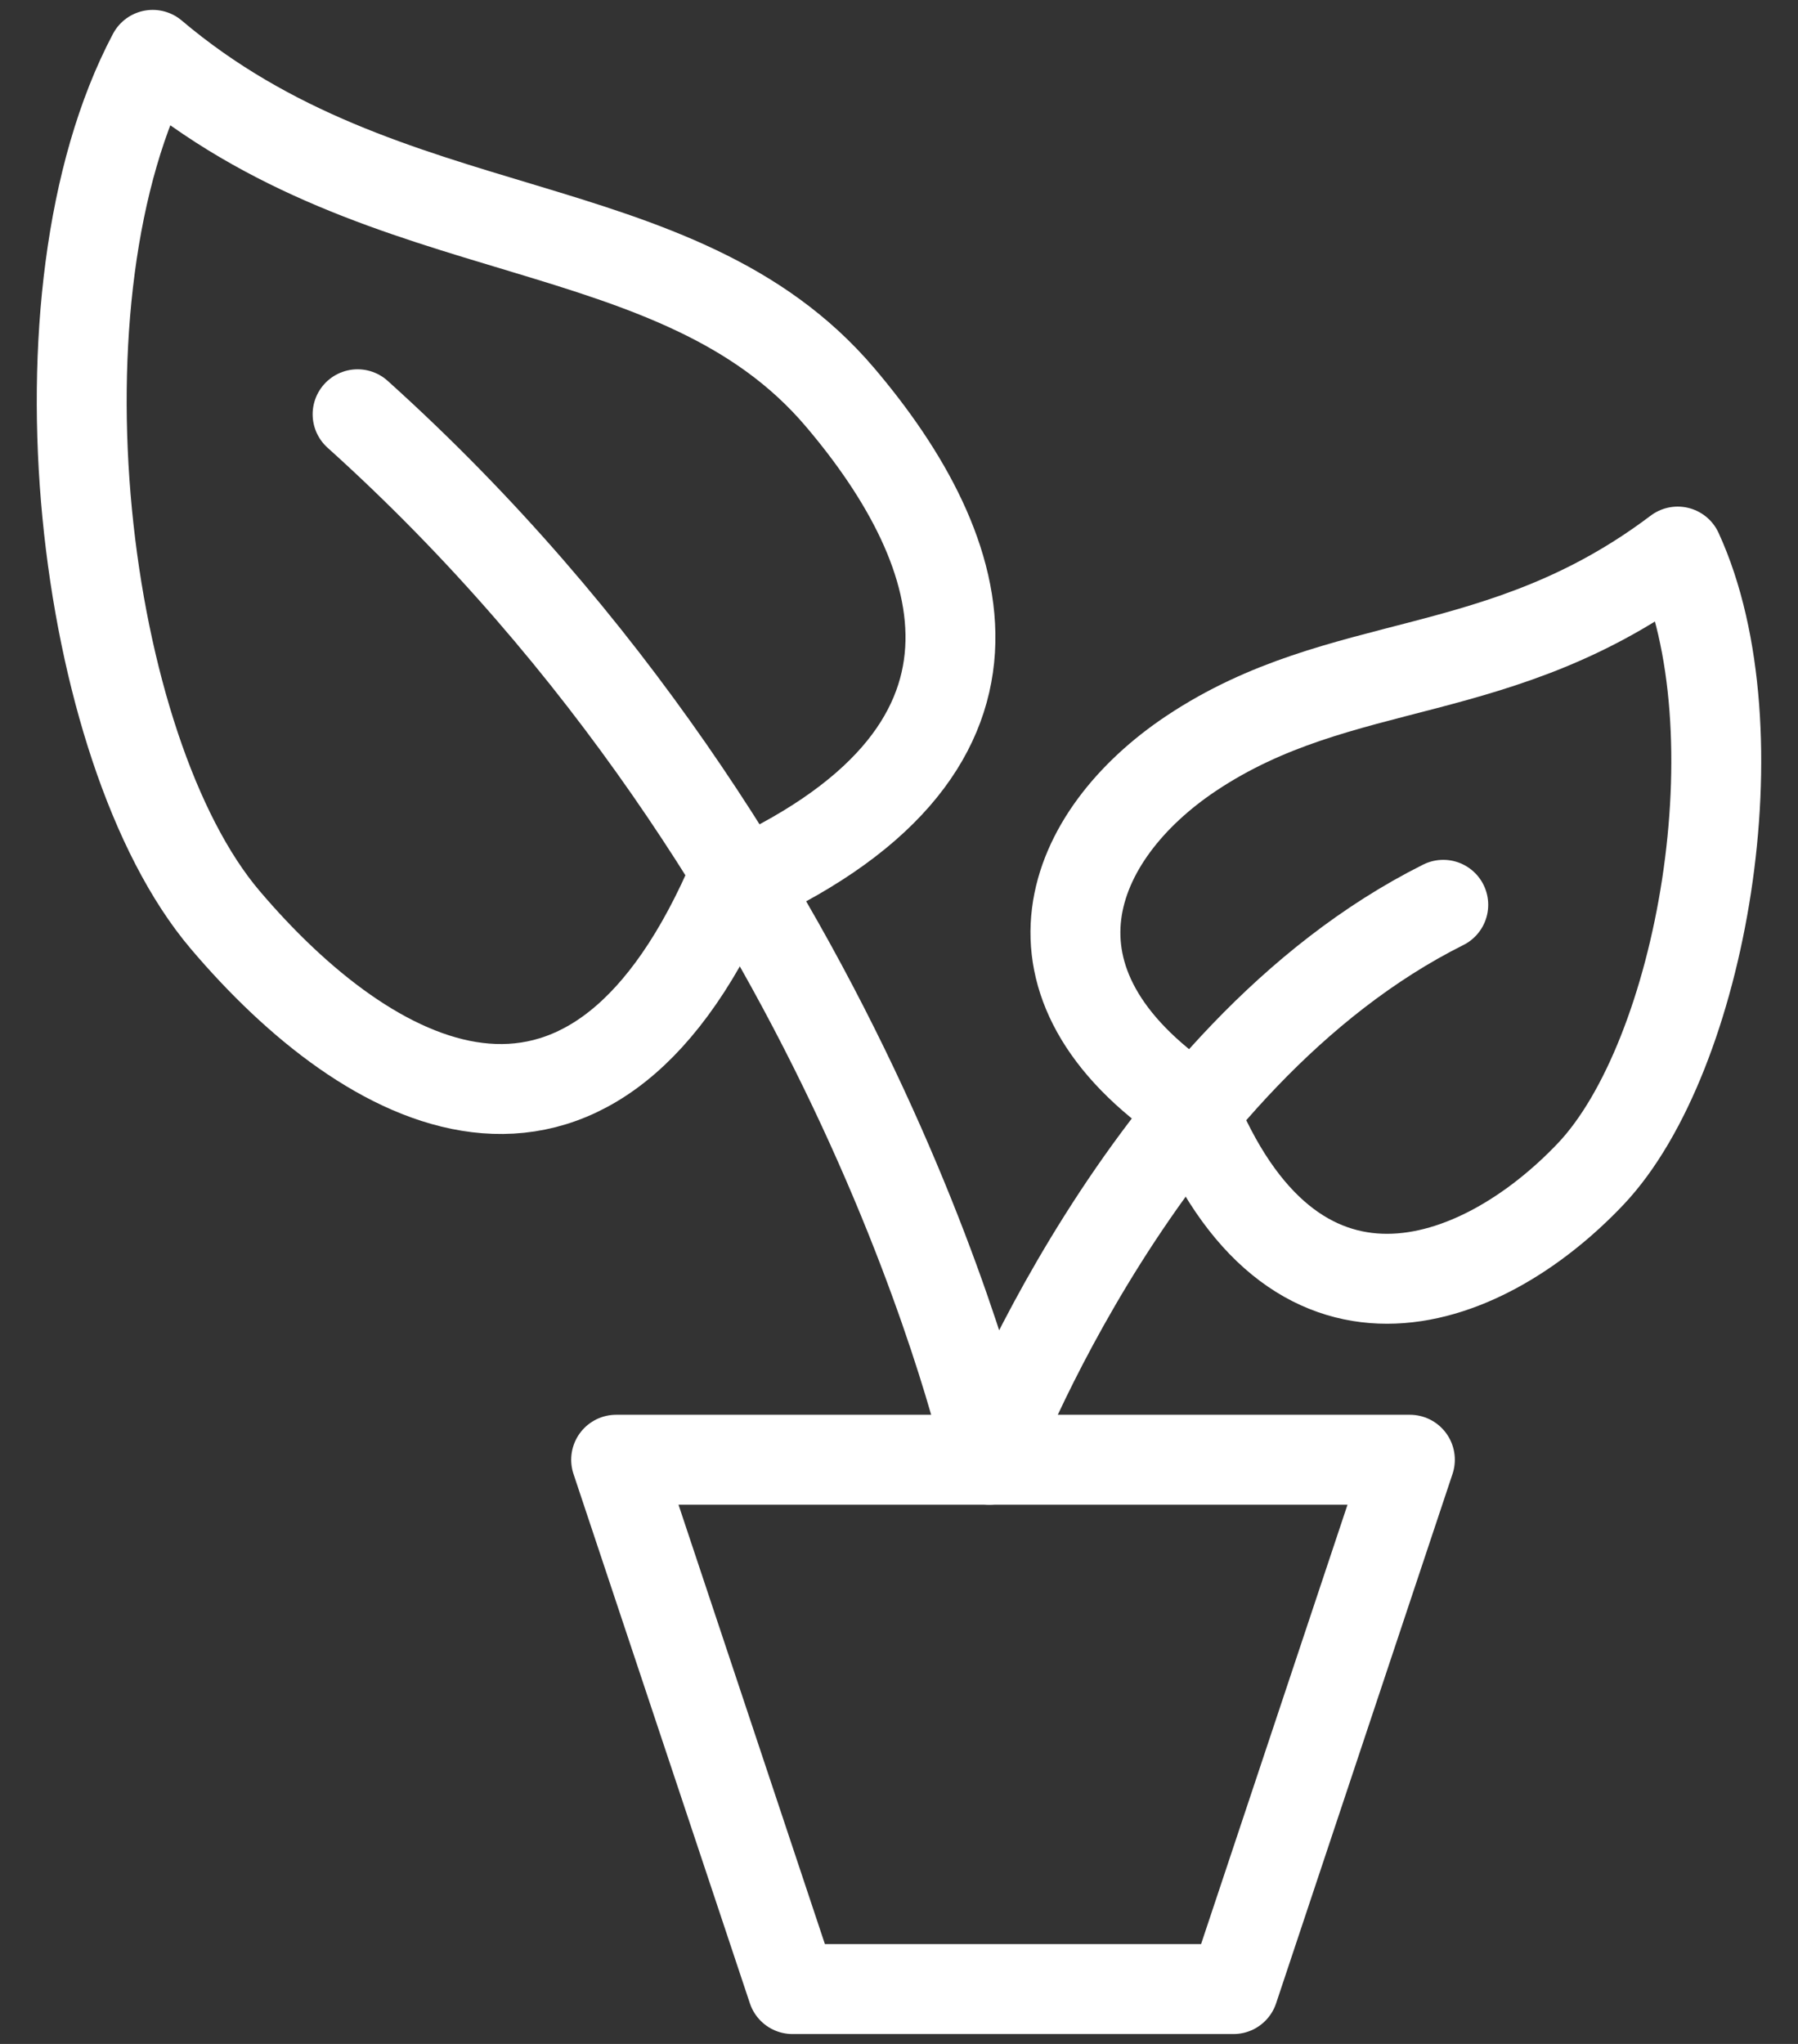
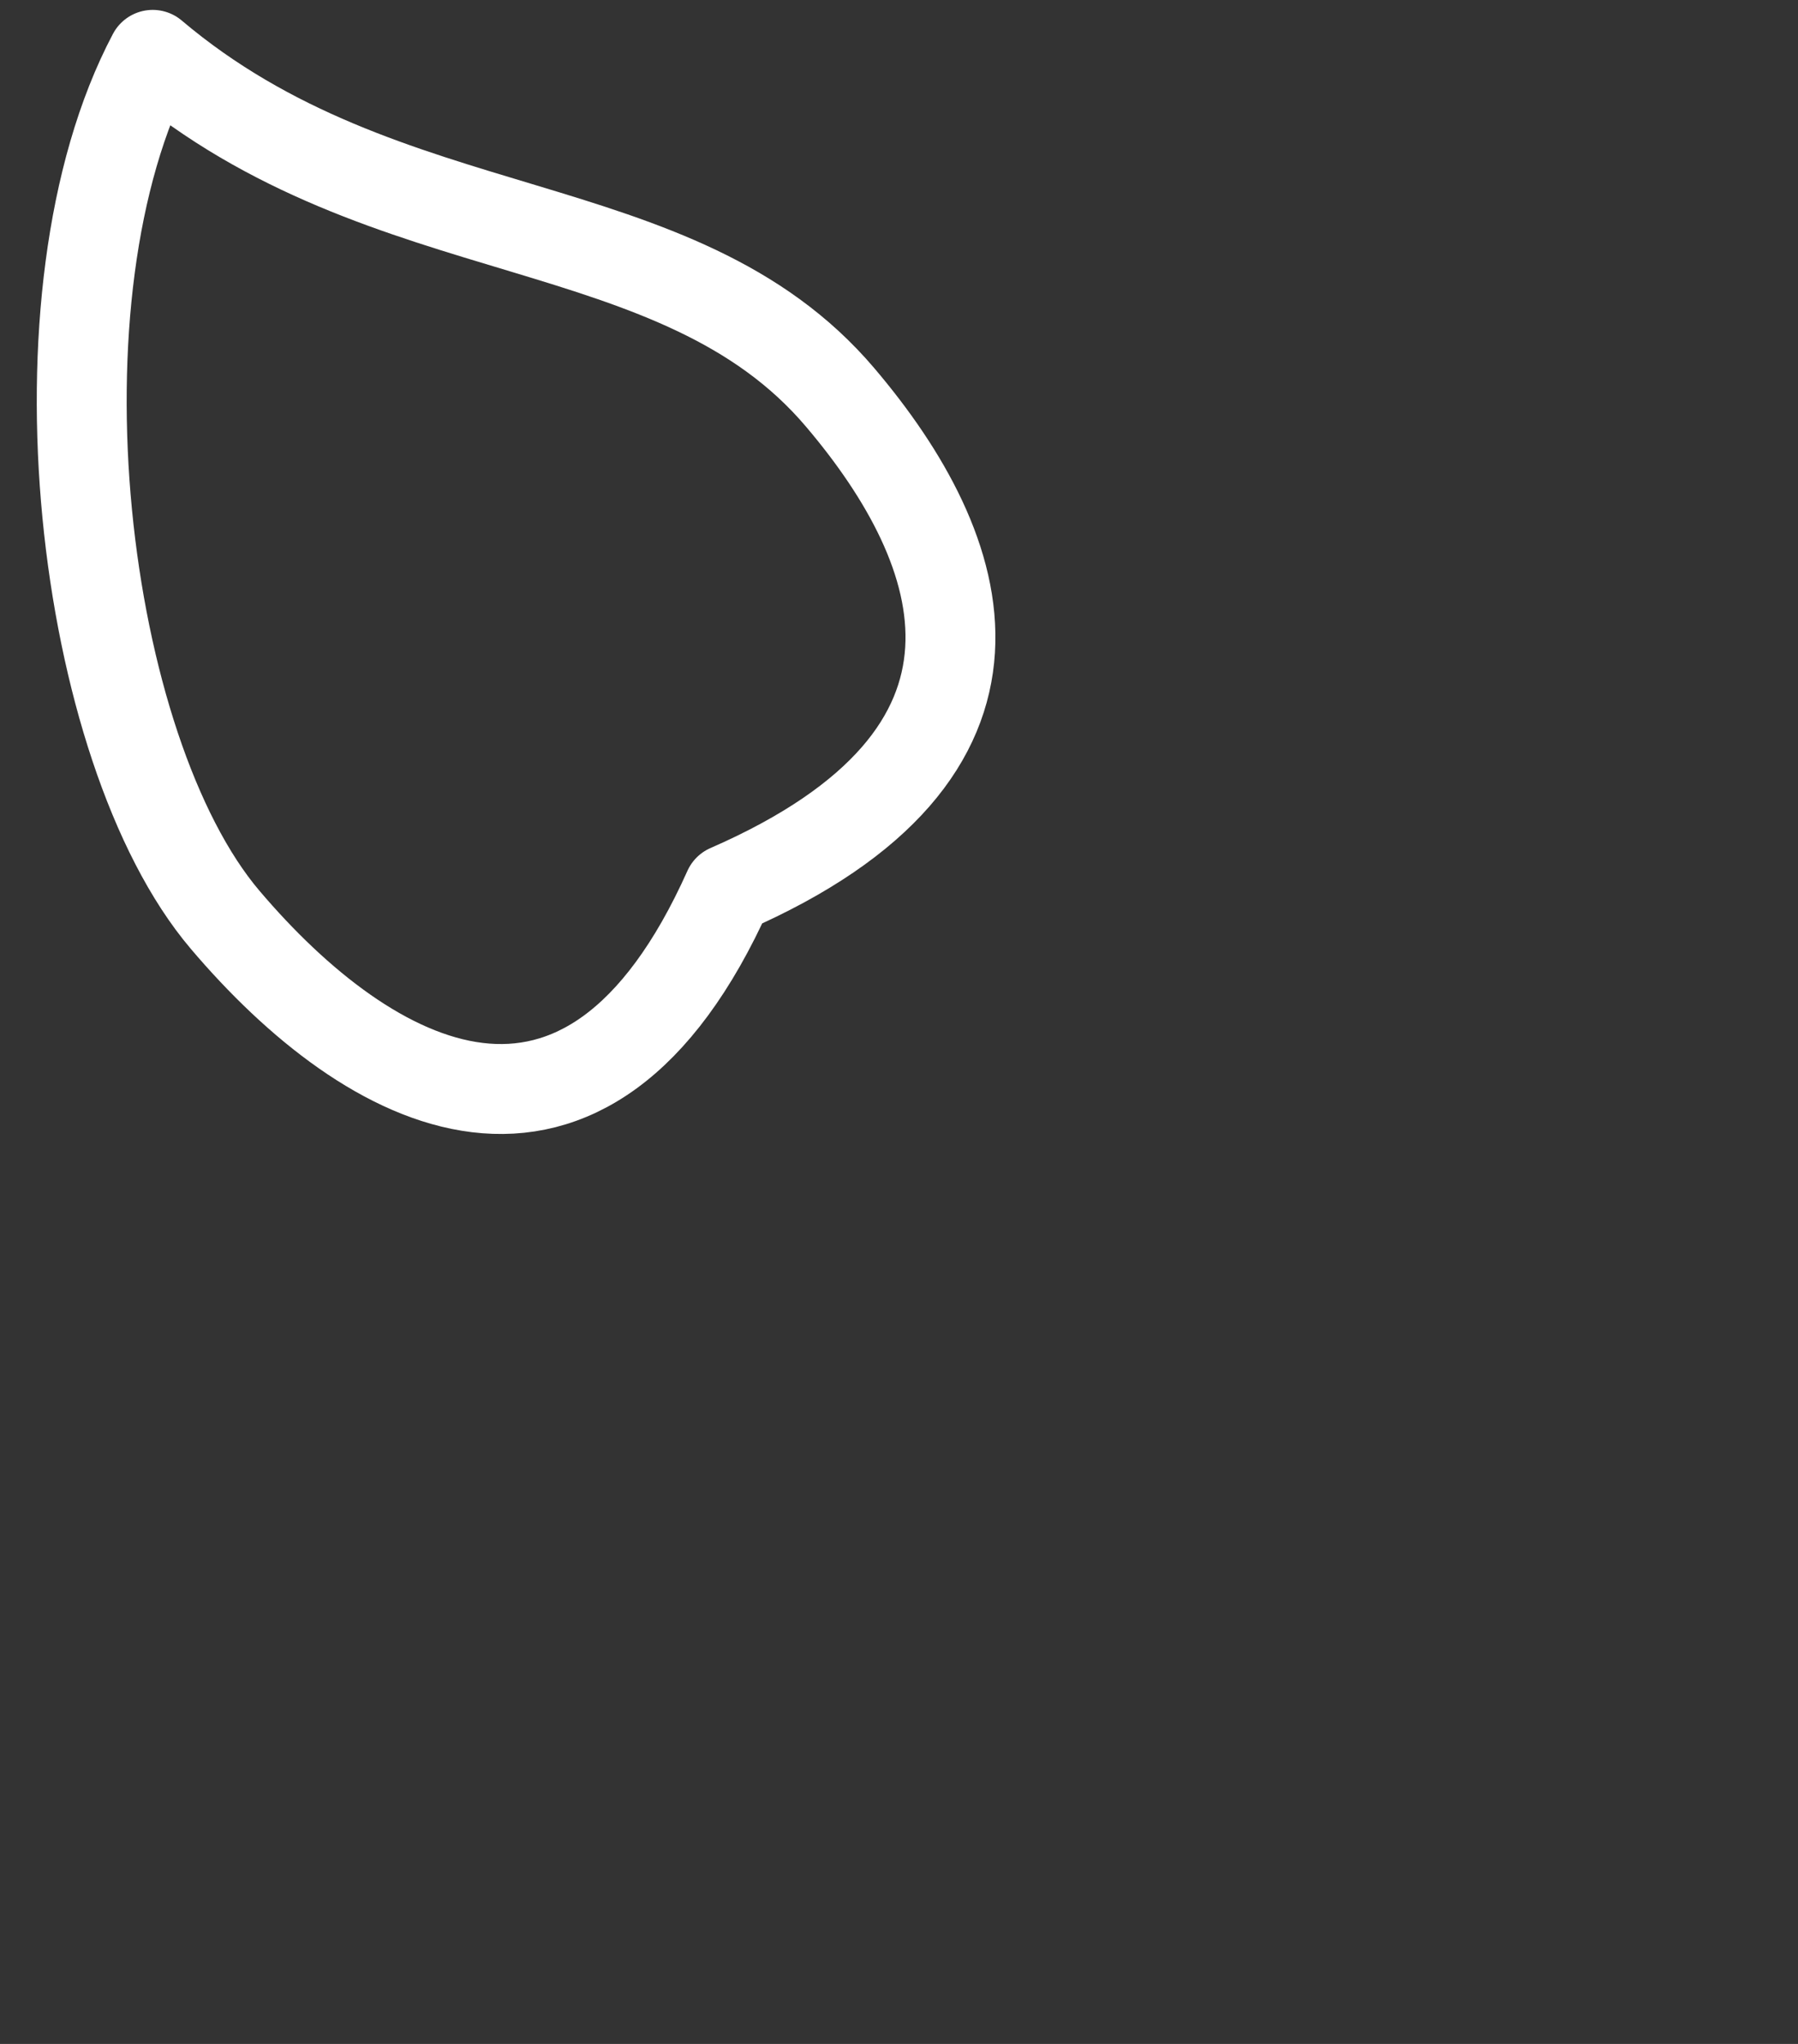
<svg xmlns="http://www.w3.org/2000/svg" width="44" height="50" viewBox="0 0 44 50" fill="none">
  <rect x="0" y="0" width="44" height="50" fill="#333333" stroke="none" />
-   <path fill-rule="evenodd" clip-rule="evenodd" d="M30.185 48.658H19.394L15.078 35.709H34.502L30.185 48.658V48.658Z" stroke="white" stroke-width="2.2" stroke-linejoin="round" />
-   <path fill-rule="evenodd" clip-rule="evenodd" d="M29.149 18.431C26.177 20.414 24.647 24.031 29.149 27.07C31.618 33.24 36.209 31.583 38.926 28.719C41.643 25.853 43.063 17.865 41.056 13.493C36.718 16.767 32.851 15.962 29.149 18.431V18.431Z" stroke="white" stroke-width="2.2" stroke-linecap="round" stroke-linejoin="round" />
  <path fill-rule="evenodd" clip-rule="evenodd" d="M20.56 9.722C23.757 13.484 25.447 18.43 17.826 21.754C14.34 29.539 9.036 26.657 5.507 22.498C1.98 18.342 0.629 7.214 3.737 1.342C9.467 6.189 16.568 5.017 20.56 9.722V9.722Z" stroke="white" stroke-width="2.2" stroke-linecap="round" stroke-linejoin="round" />
-   <path d="M35.319 22.134C27.914 25.835 24.212 35.709 24.212 35.709C24.212 35.709 21.094 21.242 8.751 10.134" stroke="white" stroke-width="2.2" stroke-linecap="round" stroke-linejoin="round" />
</svg>